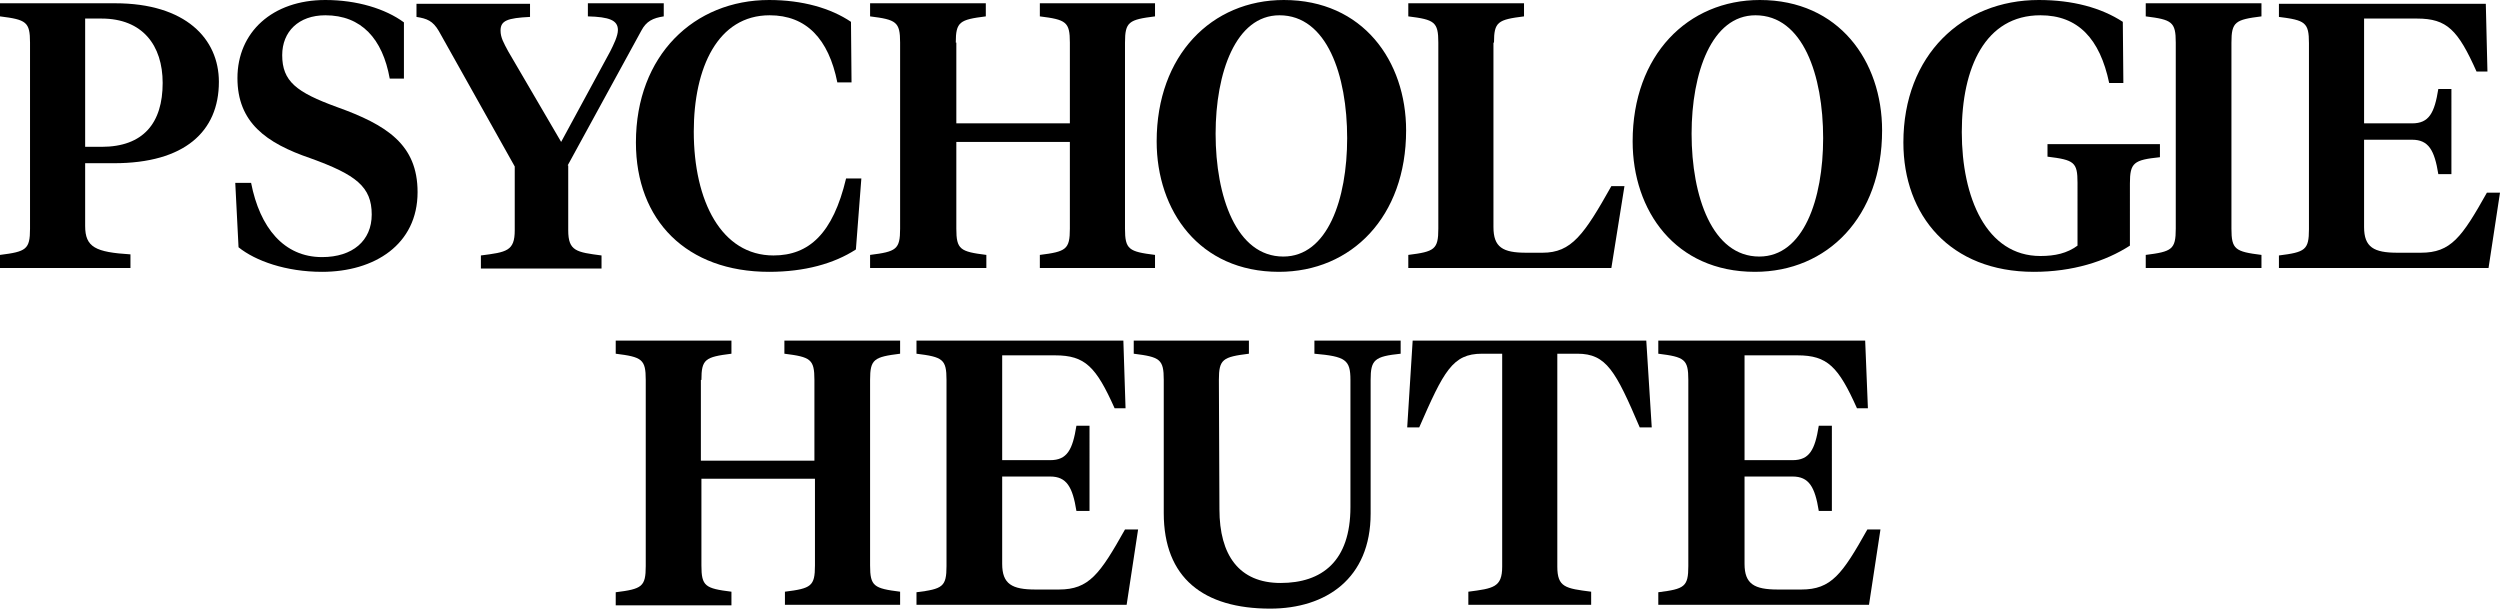
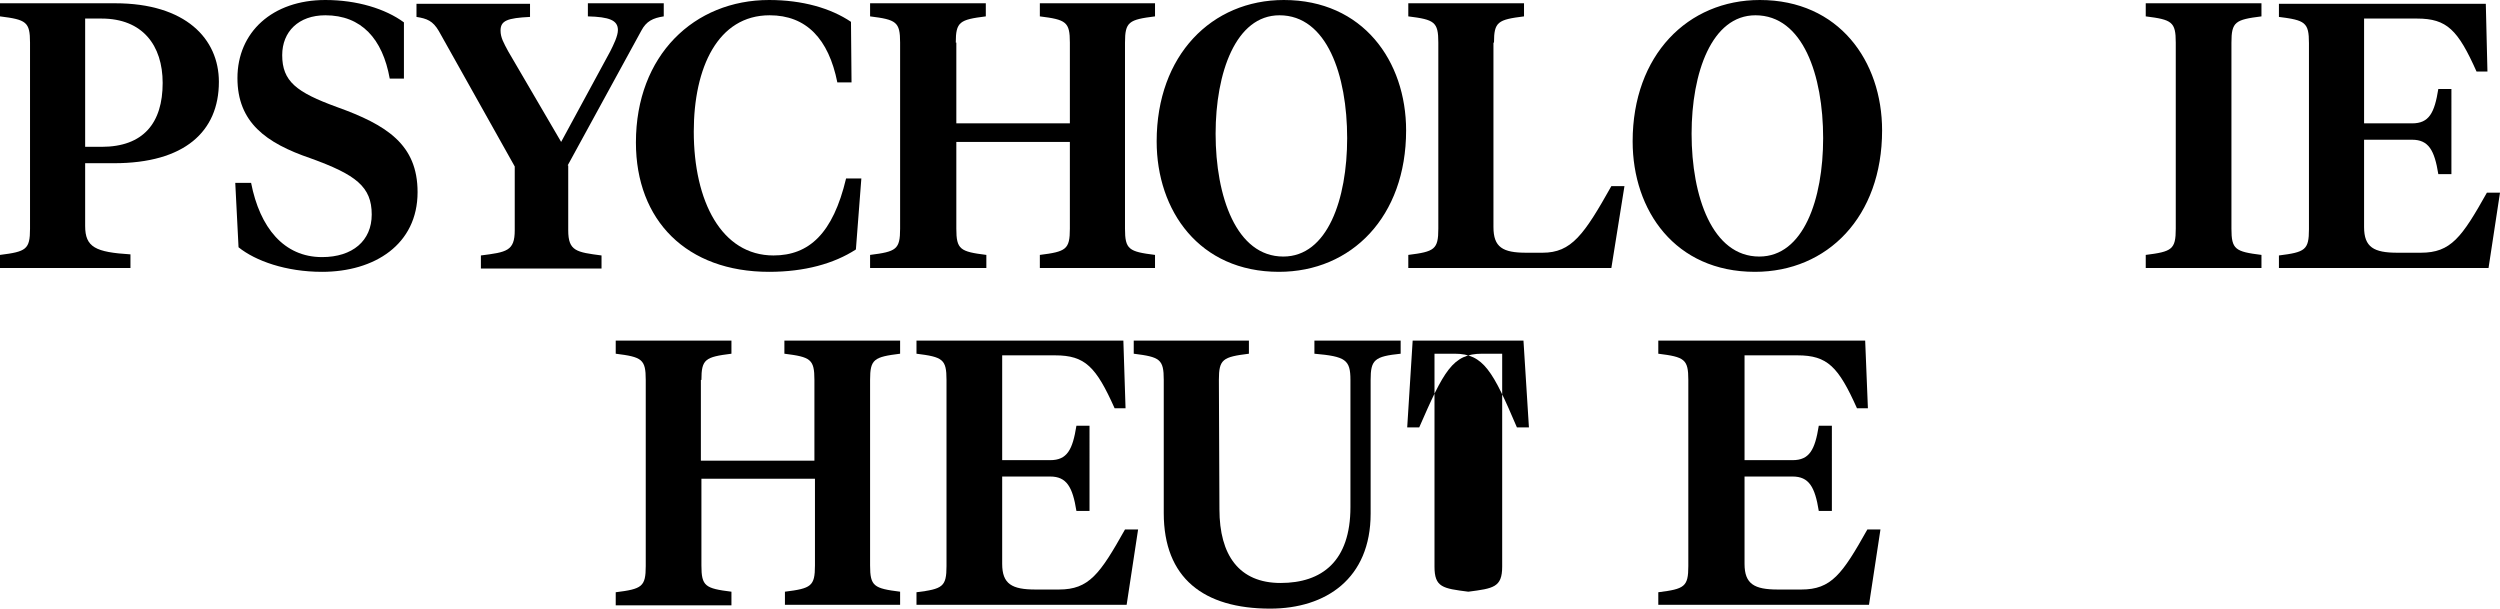
<svg xmlns="http://www.w3.org/2000/svg" x="0px" y="0px" viewBox="0 0 458 111.5" style="enable-background:new 0 0 458 111.5;" xml:space="preserve">
  <g>
    <path d="M128.5,69.6c0-3.8,0.7-4.2,5.5-4.8v-2.4h-21.2v2.4c4.8,0.6,5.5,1,5.5,4.8v34.1c0,3.8-0.7,4.2-5.5,4.8v2.4H134v-2.5   c-4.8-0.6-5.5-1-5.5-4.8V87.7h20.8v15.9c0,3.8-0.7,4.2-5.5,4.8v2.4h21.1v-2.4c-4.8-0.6-5.5-1-5.5-4.8v-34c0-3.8,0.7-4.2,5.5-4.8   v-2.4h-21.2v2.4c4.8,0.6,5.5,1,5.5,4.8v14.8h-20.8V69.6H128.5z" />
    <path d="M167.9,110.8h38.5l2.1-13.8h-2.4c-4.6,8.2-6.6,11-12.1,11h-4.3c-4.3,0-6.1-1-6.1-4.7v-16h8.8c3,0,4.1,1.9,4.8,6.3h2.4V78   h-2.4c-0.7,4.4-1.7,6.3-4.8,6.3h-8.8V65.1h9.7c5.5,0,7.5,2.1,10.9,9.7h2l-0.4-12.4h-37.9v2.4c4.8,0.6,5.5,1,5.5,4.8v34.1   c0,3.8-0.7,4.2-5.5,4.8L167.9,110.8L167.9,110.8z" />
    <path d="M223.3,69.6c0-3.8,0.7-4.2,5.5-4.8v-2.4h-21.1v2.4c4.8,0.6,5.5,1,5.5,4.8V94c0,11.9,7.3,17.5,19.5,17.5   c10.2,0,18.4-5.5,18.4-17.4V69.6c0-3.7,0.7-4.3,5.5-4.8v-2.4h-15.8v2.4c5.7,0.5,6.6,1.1,6.6,4.8v23.3c0,9.9-5.2,13.9-12.8,13.9   s-11.2-5.1-11.2-13.5L223.3,69.6L223.3,69.6z" />
-     <path d="M258.8,62.4l-1,15.9h2.2c4.5-10.3,6.1-13.5,11.5-13.5h3.7v39c0,3.8-1.6,4-6.2,4.6v2.4h22.5v-2.4c-4.7-0.6-6.2-0.8-6.2-4.6   v-39h3.7c5.3,0,7,3.2,11.4,13.5h2.2l-1-15.9H258.8z" />
+     <path d="M258.8,62.4l-1,15.9h2.2c4.5-10.3,6.1-13.5,11.5-13.5h3.7v39c0,3.8-1.6,4-6.2,4.6v2.4v-2.4c-4.7-0.6-6.2-0.8-6.2-4.6   v-39h3.7c5.3,0,7,3.2,11.4,13.5h2.2l-1-15.9H258.8z" />
    <path d="M303.9,110.8h38.5l2.1-13.8h-2.4c-4.6,8.2-6.6,11-12.1,11h-4.3c-4.3,0-6.1-1-6.1-4.7v-16h8.8c3,0,4.1,1.9,4.8,6.3h2.4V78   h-2.4c-0.7,4.4-1.7,6.3-4.8,6.3h-8.8V65.1h9.7c5.5,0,7.5,2.1,10.9,9.7h2l-0.5-12.4h-37.9v2.4c4.8,0.6,5.5,1,5.5,4.8v34.1   c0,3.8-0.7,4.2-5.5,4.8v2.3H303.9z" />
    <path d="M29.8,15.2c0,7.3-3.5,11.7-11.2,11.7h-3V3.4h3C26.1,3.4,29.8,8.3,29.8,15.2 M40.1,15c0-7.9-6.1-14.4-19-14.4H0V3   c4.8,0.6,5.5,1,5.5,4.8v34.1c0,3.8-0.7,4.2-5.5,4.8v2.4h23.9v-2.5c-6.4-0.4-8.3-1.3-8.3-5.2V29.9h5.3C33.8,29.9,40.1,24.1,40.1,15" />
    <path d="M59,49.8c9.6,0,17.5-5,17.5-14.6c0-8.7-5.6-12.3-14.8-15.6c-7.4-2.7-10-4.7-10-9.5c0-4.3,3-7.3,7.9-7.3   c6.6,0,10.5,4.3,11.8,11.6H74V4.1C70.6,1.6,65.4,0,59.6,0c-9.7,0-16.1,5.9-16.1,14.3c0,8.1,5.2,11.9,13.4,14.7   c8.3,3,11.2,5.2,11.2,10.3c0,4.8-3.5,7.8-9.1,7.8c-7,0-11.4-5.4-13-13.6h-2.9l0.6,11.8C46.8,47.8,52.4,49.8,59,49.8" />
    <path d="M104,30.3l13.5-24.7c0.9-1.7,2.1-2.3,4.1-2.6V0.6h-13.9V3c3.9,0.1,5.5,0.7,5.5,2.5c0,1.1-0.8,2.7-1.4,3.9l-9,16.6L93.1,9.4   c-0.8-1.5-1.4-2.5-1.4-3.8c0-1.8,1.2-2.3,5.4-2.5V0.7H76.3v2.4c1.9,0.3,3,0.7,4.1,2.6l13.9,24.8v11.7c0,3.8-1.5,4-6.2,4.6v2.4h22.1   v-2.4c-4.6-0.6-6.1-0.8-6.1-4.6V30.3H104z" />
    <path d="M140.9,0c-13.7,0-24.4,10.1-24.4,26.1c0,14.3,9.3,23.7,24.4,23.7c6.5,0,11.9-1.5,15.9-4.1l1-13H155   c-2.4,10.1-6.8,14.1-13.3,14.1c-9.5,0-14.6-9.9-14.6-22.7c0-11.7,4.4-21.3,13.9-21.3c6.7,0,10.8,4.3,12.4,12.3h2.6L155.9,4   C152.2,1.5,147,0,140.9,0" />
    <path d="M175.1,7.8c0-3.8,0.7-4.2,5.5-4.8V0.6h-21.2V3c4.8,0.6,5.5,1,5.5,4.8v34.1c0,3.8-0.7,4.2-5.5,4.8v2.4h21.3v-2.4   c-4.8-0.6-5.5-1-5.5-4.8V26H196v15.9c0,3.8-0.7,4.2-5.5,4.8v2.4h21.1v-2.4c-4.8-0.6-5.5-1-5.5-4.8V7.8c0-3.8,0.7-4.2,5.5-4.8V0.6   h-21.1V3c4.8,0.6,5.5,1,5.5,4.8v14.8h-20.8V7.8H175.1z" />
    <path d="M246.8,25.3c0,11.2-3.6,21.7-11.7,21.7c-8.6,0-12.4-11-12.4-22.5c0-11.2,3.7-21.7,11.7-21.7   C243.1,2.8,246.8,13.8,246.8,25.3 M257.6,23.9c0-12.7-7.9-23.9-22.4-23.9c-13.2,0-23.3,10.1-23.3,25.9c0,12.7,7.8,23.9,22.4,23.9   C247.6,49.8,257.6,39.7,257.6,23.9" />
    <path d="M273.7,7.8c0-3.8,0.7-4.2,5.5-4.8V0.6H258V3c4.8,0.6,5.5,1,5.5,4.8v34.1c0,3.8-0.7,4.2-5.5,4.8v2.4h37.2l2.4-15h-2.4   c-5,8.9-7.3,12.2-12.6,12.2h-3c-4.3,0-6-1-6-4.7V7.8H273.7z" />
    <path d="M334,25.3c0,11.2-3.6,21.7-11.7,21.7c-8.6,0-12.4-11-12.4-22.5c0-11.2,3.7-21.7,11.7-21.7C330.3,2.8,334,13.8,334,25.3    M344.8,23.9c0-12.7-7.9-23.9-22.4-23.9c-13.2,0-23.3,10.1-23.3,25.9c0,12.7,7.8,23.9,22.4,23.9C334.8,49.8,344.8,39.7,344.8,23.9" />
-     <path d="M380.6,45c-1.9,1.4-4.1,1.9-6.8,1.9c-9.9,0-14.4-10.7-14.4-22.7c0-11.8,4.3-21.4,14.4-21.4c6.9,0,10.9,4.3,12.6,12.4h2.6   L388.9,4c-4-2.6-9.2-4-15.4-4c-14,0-24.8,10.1-24.8,26.1c0,13.4,8.6,23.7,23.9,23.7c7.1,0,13.1-1.9,17.6-4.8V33.6   c0-3.8,0.7-4.3,5.5-4.8v-2.4h-20.6v2.3c4.9,0.6,5.5,1,5.5,4.8L380.6,45L380.6,45z" />
    <path d="M408.8,7.8c0-3.8,0.7-4.2,5.5-4.8V0.6h-21.2V3c4.8,0.6,5.5,1,5.5,4.8v34.1c0,3.8-0.7,4.2-5.5,4.8v2.4h21.2v-2.4   c-4.8-0.6-5.5-1-5.5-4.8V7.8z" />
    <path d="M417.4,49.1h38.5l2.1-13.8h-2.4c-4.6,8.2-6.6,11-12.1,11h-4.3c-4.3,0-6.1-1-6.1-4.7v-16h8.8c3,0,4.1,1.9,4.8,6.3h2.4V16.3   h-2.4c-0.7,4.4-1.7,6.3-4.8,6.3h-8.8V3.4h9.7c5.5,0,7.5,2.1,10.9,9.7h2l-0.3-12.4h-37.9v2.4c4.8,0.6,5.5,1,5.5,4.8V42   c0,3.8-0.7,4.2-5.5,4.8v2.3H417.4z" />
  </g>
</svg>